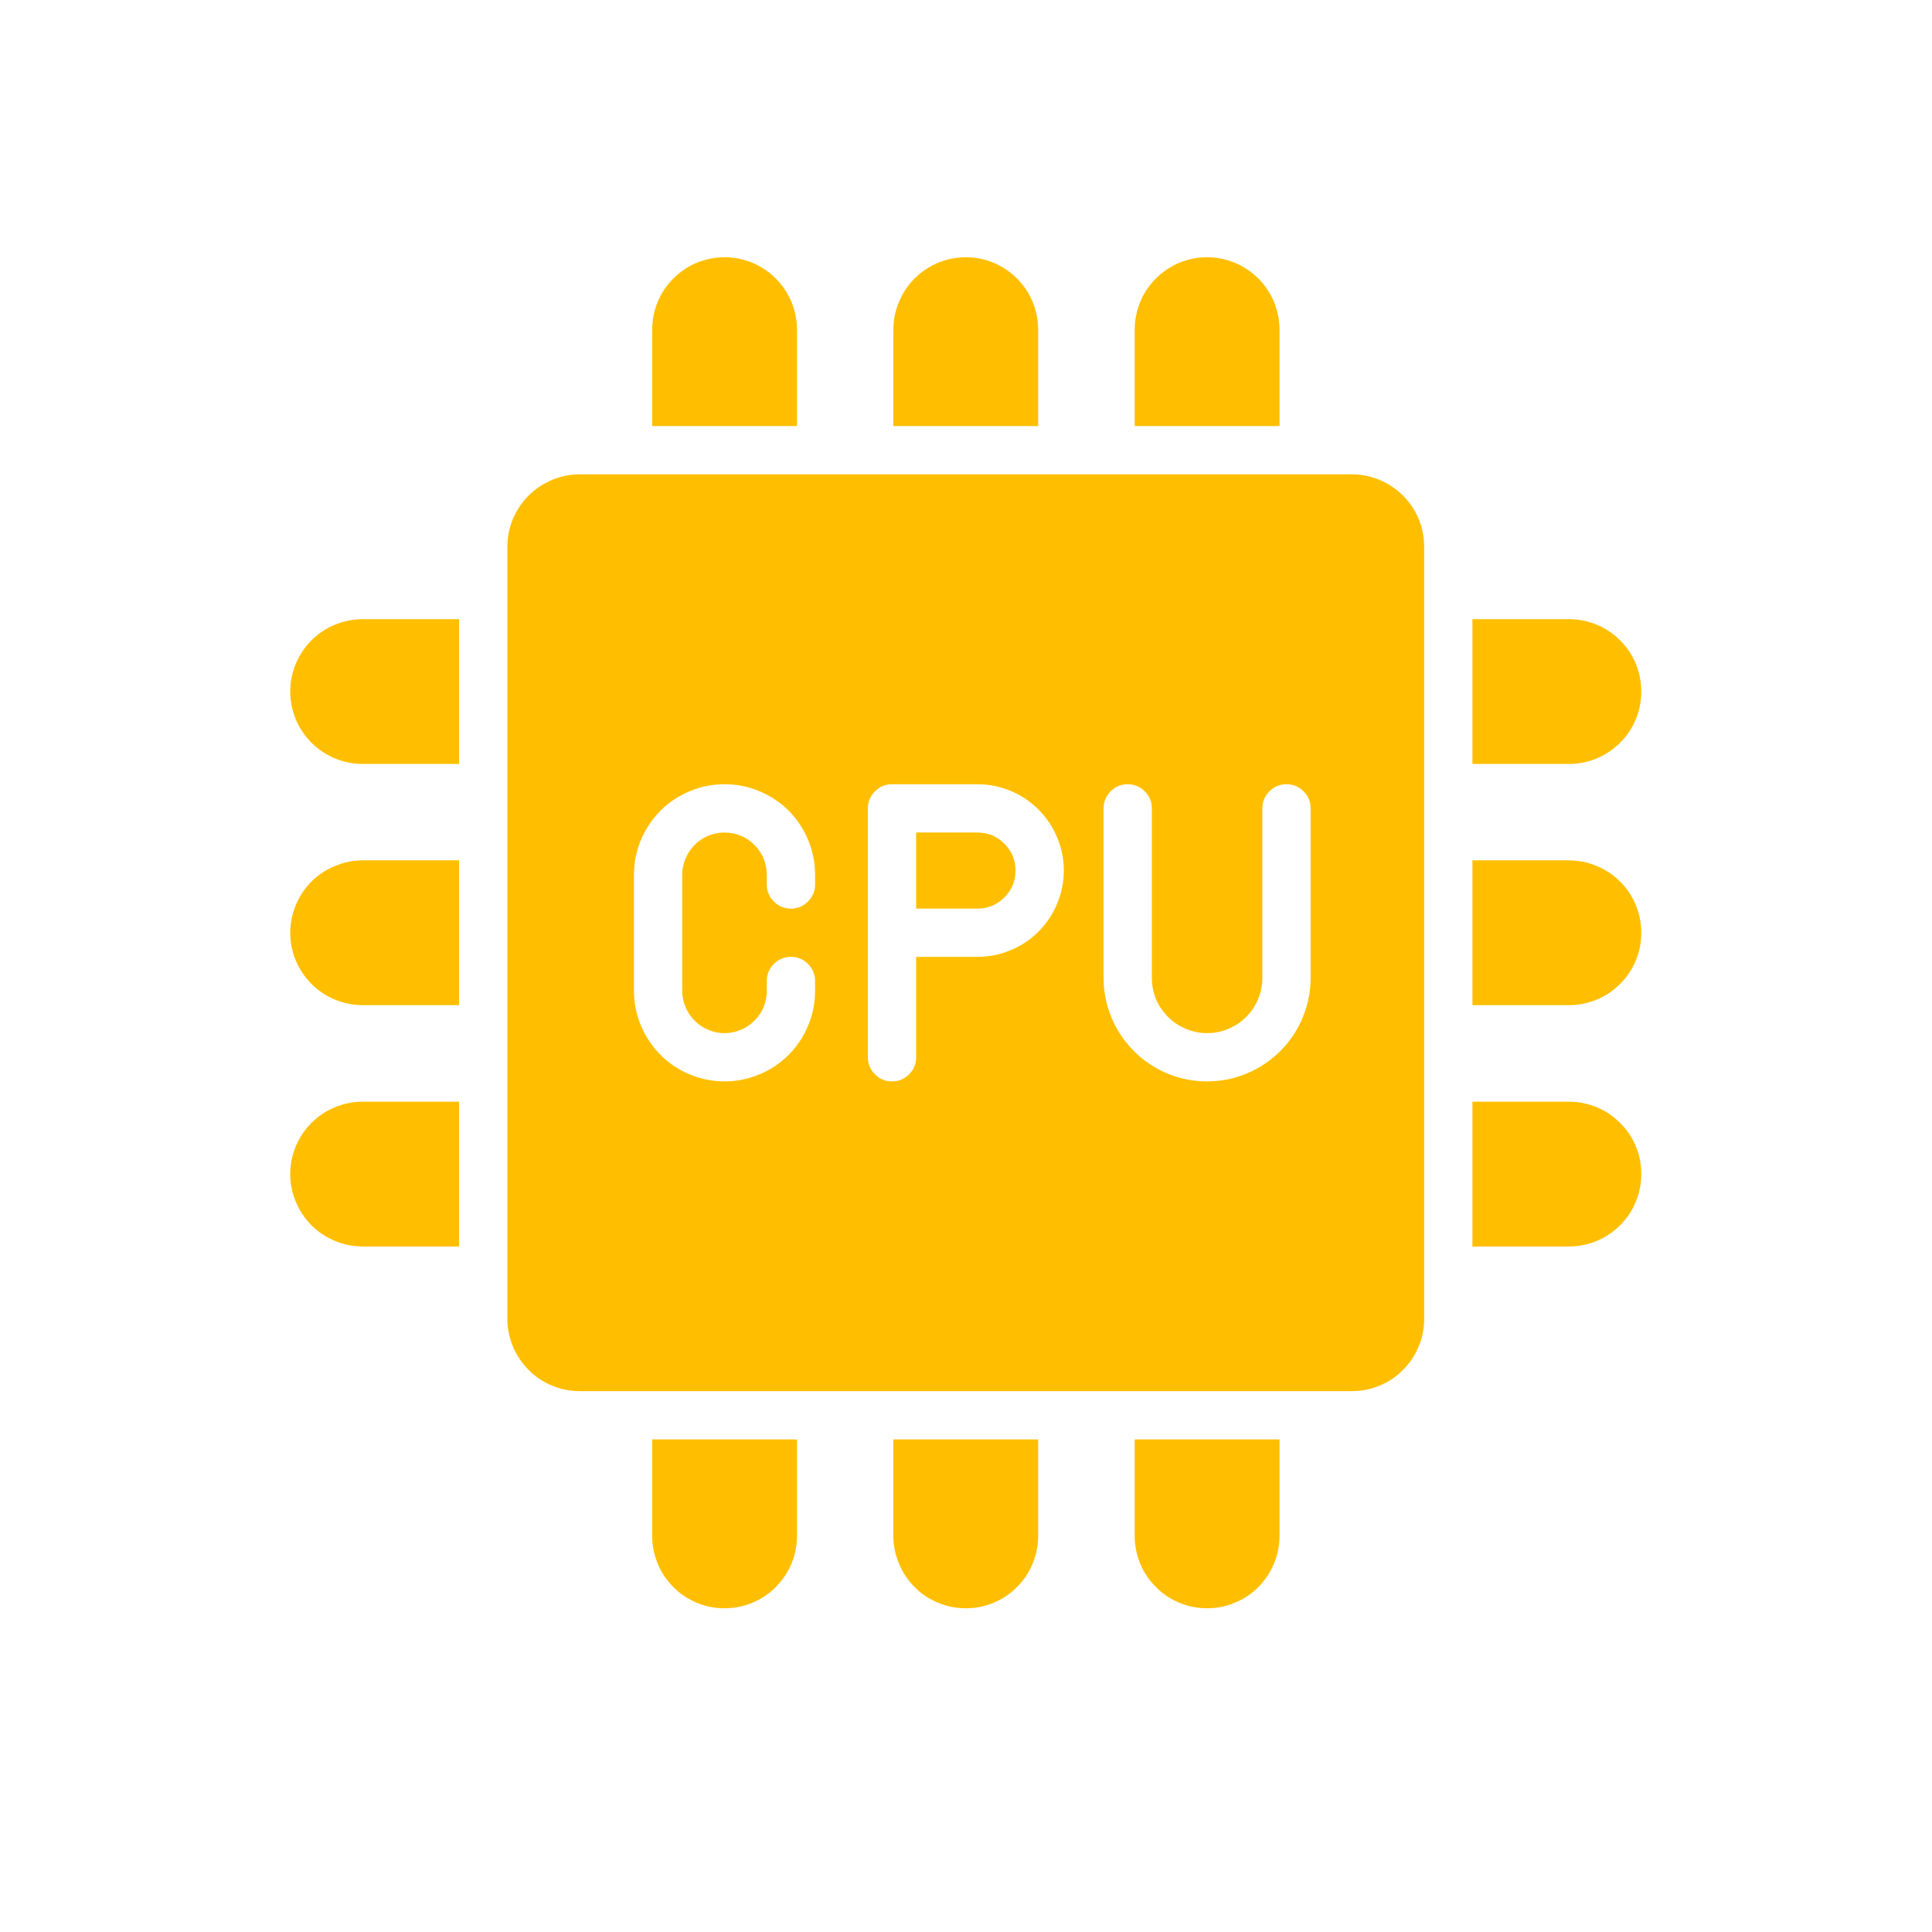
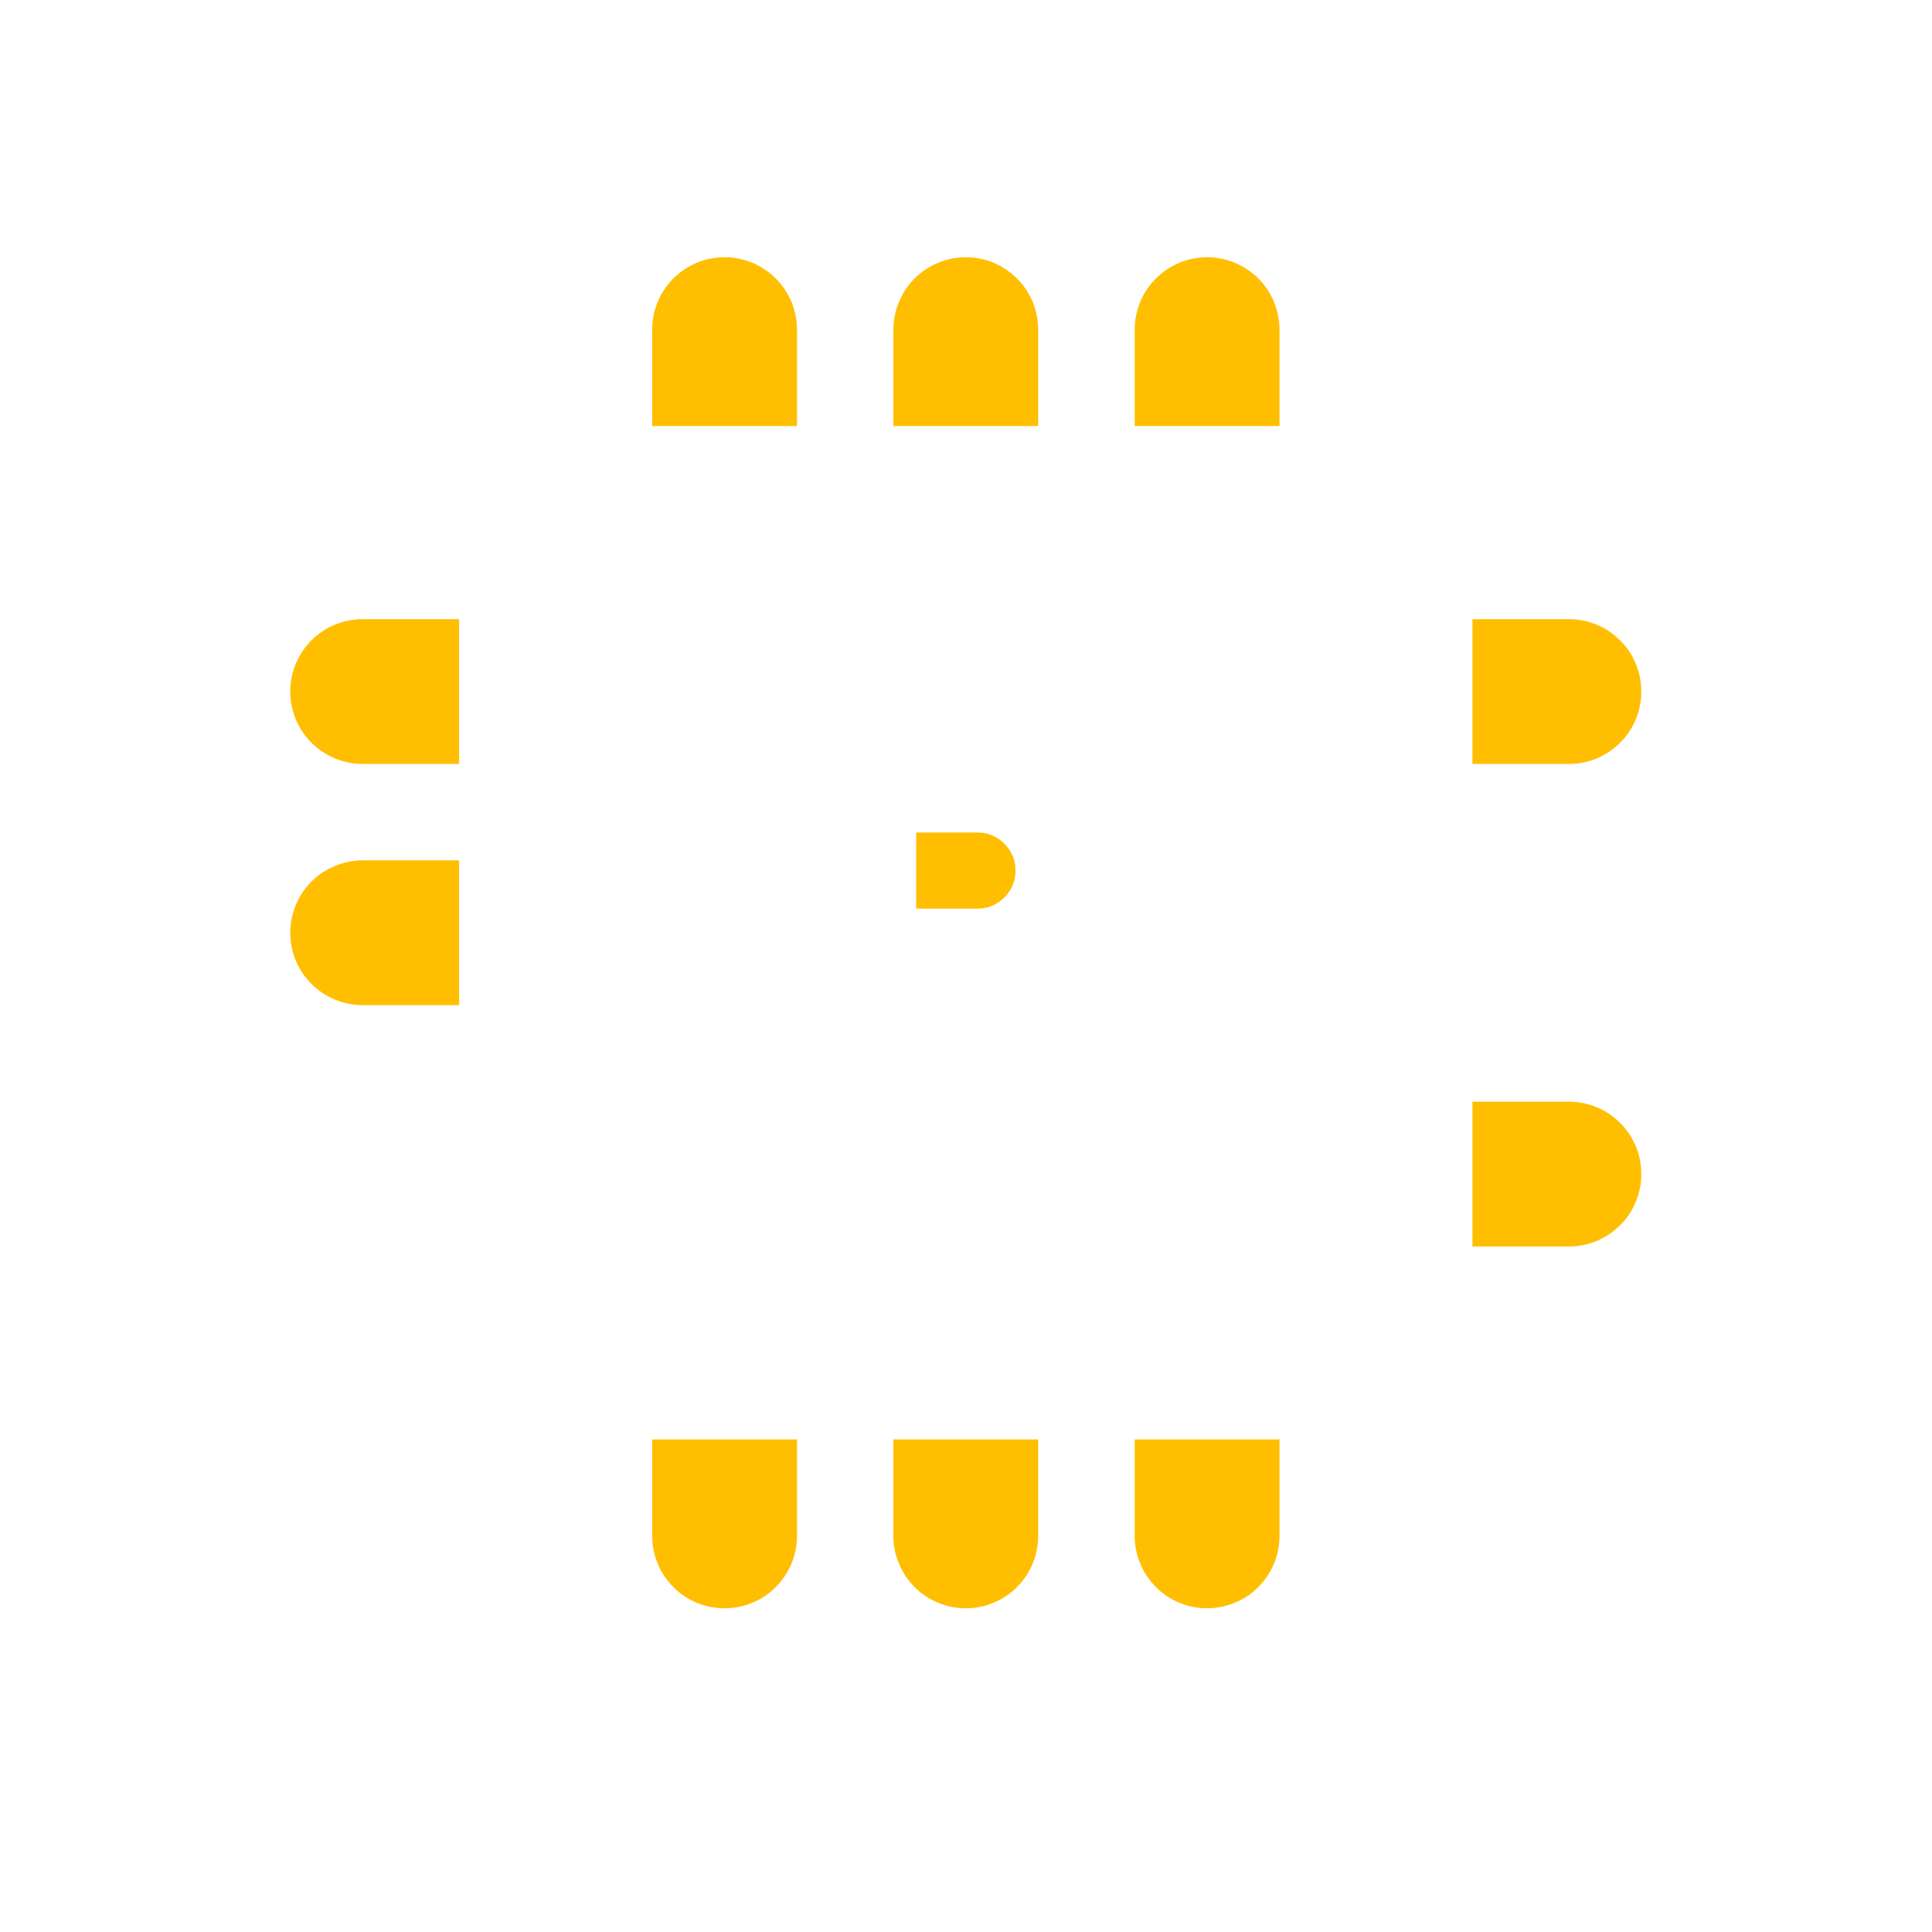
<svg xmlns="http://www.w3.org/2000/svg" width="64" zoomAndPan="magnify" viewBox="0 0 48 48" height="64" preserveAspectRatio="xMidYMid meet" version="1.2">
  <defs>
    <clipPath id="987a47eb9d">
-       <path d="M 7.211 27 L 12 27 L 12 31 L 7.211 31 Z M 7.211 27 " />
-     </clipPath>
+       </clipPath>
    <clipPath id="9994dd758b">
      <path d="M 7.211 21 L 12 21 L 12 25 L 7.211 25 Z M 7.211 21 " />
    </clipPath>
    <clipPath id="394225fa4c">
      <path d="M 7.211 15 L 12 15 L 12 19 L 7.211 19 Z M 7.211 15 " />
    </clipPath>
    <clipPath id="d93103dfbb">
      <path d="M 16 6.391 L 20 6.391 L 20 11 L 16 11 Z M 16 6.391 " />
    </clipPath>
    <clipPath id="0741afa8f3">
      <path d="M 22 6.391 L 26 6.391 L 26 11 L 22 11 Z M 22 6.391 " />
    </clipPath>
    <clipPath id="142782441f">
      <path d="M 28 6.391 L 32 6.391 L 32 11 L 28 11 Z M 28 6.391 " />
    </clipPath>
  </defs>
  <g id="0b87e16d73">
    <path style=" stroke:none;fill-rule:nonzero;fill:#ffbf00;fill-opacity:1;" d="M 24.281 20.684 L 22.762 20.684 L 22.762 22.574 L 24.281 22.574 C 24.543 22.574 24.766 22.484 24.953 22.297 C 25.137 22.113 25.23 21.891 25.23 21.629 C 25.23 21.367 25.137 21.145 24.953 20.961 C 24.766 20.773 24.543 20.684 24.281 20.684 Z M 24.281 20.684 " />
-     <path style=" stroke:none;fill-rule:nonzero;fill:#ffbf00;fill-opacity:1;" d="M 33.586 11.785 L 14.406 11.785 C 14.168 11.785 13.938 11.832 13.719 11.922 C 13.496 12.016 13.301 12.145 13.133 12.312 C 12.965 12.48 12.836 12.676 12.742 12.895 C 12.652 13.117 12.605 13.348 12.605 13.586 L 12.605 32.766 C 12.605 33.004 12.652 33.234 12.742 33.453 C 12.836 33.672 12.965 33.867 13.133 34.035 C 13.301 34.207 13.496 34.336 13.719 34.426 C 13.938 34.52 14.168 34.562 14.406 34.562 L 33.586 34.562 C 33.824 34.562 34.055 34.52 34.273 34.426 C 34.496 34.336 34.688 34.207 34.855 34.035 C 35.027 33.867 35.156 33.672 35.246 33.453 C 35.34 33.234 35.383 33.004 35.383 32.766 L 35.383 13.586 C 35.383 13.348 35.34 13.117 35.246 12.895 C 35.156 12.676 35.027 12.48 34.855 12.312 C 34.688 12.145 34.496 12.016 34.273 11.922 C 34.055 11.832 33.824 11.785 33.586 11.785 Z M 20.25 21.977 C 20.25 22.141 20.191 22.281 20.074 22.398 C 19.957 22.516 19.816 22.574 19.652 22.574 C 19.484 22.574 19.344 22.516 19.227 22.398 C 19.109 22.281 19.051 22.141 19.051 21.977 L 19.051 21.734 C 19.051 21.594 19.023 21.461 18.973 21.332 C 18.918 21.203 18.844 21.09 18.742 20.992 C 18.645 20.891 18.531 20.816 18.402 20.762 C 18.273 20.711 18.141 20.684 18 20.684 C 17.863 20.684 17.727 20.711 17.598 20.762 C 17.473 20.816 17.355 20.891 17.258 20.992 C 17.16 21.09 17.086 21.203 17.031 21.332 C 16.977 21.461 16.949 21.594 16.949 21.734 L 16.949 24.617 C 16.949 24.758 16.977 24.891 17.031 25.02 C 17.086 25.148 17.16 25.262 17.258 25.359 C 17.355 25.457 17.473 25.535 17.598 25.586 C 17.727 25.641 17.863 25.668 18 25.668 C 18.141 25.668 18.273 25.641 18.402 25.586 C 18.531 25.535 18.645 25.457 18.742 25.359 C 18.844 25.262 18.918 25.148 18.973 25.02 C 19.023 24.891 19.051 24.758 19.051 24.617 L 19.051 24.375 C 19.051 24.207 19.109 24.066 19.227 23.949 C 19.344 23.832 19.484 23.773 19.652 23.773 C 19.816 23.773 19.957 23.832 20.074 23.949 C 20.191 24.066 20.25 24.207 20.25 24.375 L 20.25 24.617 C 20.25 24.914 20.195 25.203 20.078 25.477 C 19.965 25.754 19.805 25.996 19.594 26.207 C 19.383 26.418 19.137 26.582 18.863 26.695 C 18.586 26.809 18.301 26.867 18 26.867 C 17.703 26.867 17.418 26.809 17.141 26.695 C 16.863 26.582 16.621 26.418 16.41 26.207 C 16.199 25.996 16.039 25.754 15.922 25.477 C 15.809 25.203 15.75 24.914 15.75 24.617 L 15.75 21.734 C 15.75 21.434 15.809 21.148 15.922 20.871 C 16.039 20.598 16.199 20.352 16.41 20.141 C 16.621 19.93 16.863 19.77 17.141 19.656 C 17.418 19.539 17.703 19.484 18 19.484 C 18.301 19.484 18.586 19.539 18.863 19.656 C 19.137 19.77 19.383 19.93 19.594 20.141 C 19.805 20.352 19.965 20.598 20.078 20.871 C 20.195 21.148 20.25 21.434 20.25 21.734 Z M 24.281 23.773 L 22.762 23.773 L 22.762 26.266 C 22.762 26.434 22.703 26.574 22.586 26.691 C 22.469 26.809 22.328 26.867 22.16 26.867 C 21.996 26.867 21.855 26.809 21.738 26.691 C 21.621 26.574 21.562 26.434 21.562 26.266 L 21.562 20.082 C 21.562 19.918 21.621 19.777 21.738 19.66 C 21.855 19.543 21.996 19.484 22.16 19.484 L 24.281 19.484 C 24.566 19.484 24.84 19.539 25.105 19.648 C 25.367 19.758 25.598 19.91 25.801 20.113 C 26 20.312 26.156 20.547 26.266 20.809 C 26.375 21.07 26.43 21.344 26.43 21.629 C 26.43 21.914 26.375 22.188 26.266 22.449 C 26.156 22.715 26 22.945 25.801 23.145 C 25.598 23.348 25.367 23.504 25.105 23.609 C 24.84 23.719 24.566 23.773 24.281 23.773 Z M 32.562 24.293 C 32.562 24.633 32.496 24.961 32.367 25.277 C 32.234 25.594 32.051 25.871 31.809 26.113 C 31.566 26.355 31.289 26.539 30.973 26.672 C 30.66 26.801 30.332 26.867 29.988 26.867 C 29.648 26.867 29.32 26.801 29.004 26.672 C 28.691 26.539 28.41 26.355 28.172 26.113 C 27.93 25.871 27.742 25.594 27.613 25.277 C 27.48 24.961 27.418 24.633 27.418 24.293 L 27.418 20.082 C 27.418 19.918 27.477 19.777 27.594 19.66 C 27.711 19.543 27.852 19.484 28.016 19.484 C 28.184 19.484 28.324 19.543 28.441 19.66 C 28.559 19.777 28.617 19.918 28.617 20.082 L 28.617 24.293 C 28.617 24.477 28.652 24.652 28.719 24.82 C 28.789 24.988 28.891 25.137 29.02 25.266 C 29.148 25.395 29.297 25.492 29.465 25.562 C 29.633 25.633 29.809 25.668 29.988 25.668 C 30.172 25.668 30.348 25.633 30.516 25.562 C 30.684 25.492 30.832 25.395 30.961 25.266 C 31.09 25.137 31.188 24.988 31.258 24.82 C 31.328 24.652 31.363 24.477 31.363 24.293 L 31.363 20.082 C 31.363 19.918 31.422 19.777 31.539 19.66 C 31.656 19.543 31.797 19.484 31.961 19.484 C 32.129 19.484 32.27 19.543 32.387 19.66 C 32.504 19.777 32.562 19.918 32.562 20.082 Z M 32.562 24.293 " />
    <g clip-rule="nonzero" clip-path="url(#987a47eb9d)">
      <path style=" stroke:none;fill-rule:nonzero;fill:#ffbf00;fill-opacity:1;" d="M 7.211 29.168 C 7.211 29.406 7.258 29.637 7.348 29.855 C 7.441 30.078 7.57 30.273 7.738 30.441 C 7.906 30.609 8.102 30.738 8.324 30.832 C 8.543 30.922 8.773 30.969 9.012 30.969 L 11.406 30.969 L 11.406 27.371 L 9.012 27.371 C 8.773 27.371 8.543 27.418 8.324 27.508 C 8.102 27.598 7.906 27.73 7.738 27.898 C 7.57 28.066 7.441 28.262 7.348 28.48 C 7.258 28.699 7.211 28.93 7.211 29.168 Z M 7.211 29.168 " />
    </g>
    <g clip-rule="nonzero" clip-path="url(#9994dd758b)">
      <path style=" stroke:none;fill-rule:nonzero;fill:#ffbf00;fill-opacity:1;" d="M 7.211 23.176 C 7.211 23.414 7.258 23.645 7.348 23.863 C 7.441 24.082 7.57 24.277 7.738 24.445 C 7.906 24.613 8.102 24.746 8.324 24.836 C 8.543 24.926 8.773 24.973 9.012 24.973 L 11.406 24.973 L 11.406 21.375 L 9.012 21.375 C 8.773 21.375 8.543 21.422 8.324 21.516 C 8.102 21.605 7.906 21.734 7.738 21.902 C 7.57 22.07 7.441 22.266 7.348 22.488 C 7.258 22.707 7.211 22.938 7.211 23.176 Z M 7.211 23.176 " />
    </g>
    <g clip-rule="nonzero" clip-path="url(#394225fa4c)">
      <path style=" stroke:none;fill-rule:nonzero;fill:#ffbf00;fill-opacity:1;" d="M 7.211 17.18 C 7.211 17.418 7.258 17.648 7.348 17.871 C 7.441 18.09 7.57 18.285 7.738 18.453 C 7.906 18.621 8.102 18.75 8.324 18.844 C 8.543 18.934 8.773 18.98 9.012 18.98 L 11.406 18.98 L 11.406 15.383 L 9.012 15.383 C 8.773 15.383 8.543 15.43 8.324 15.52 C 8.102 15.609 7.906 15.742 7.738 15.91 C 7.57 16.078 7.441 16.273 7.348 16.492 C 7.258 16.715 7.211 16.941 7.211 17.18 Z M 7.211 17.18 " />
    </g>
    <path style=" stroke:none;fill-rule:nonzero;fill:#ffbf00;fill-opacity:1;" d="M 16.203 38.16 C 16.203 38.398 16.25 38.629 16.34 38.848 C 16.43 39.07 16.562 39.262 16.73 39.43 C 16.898 39.602 17.094 39.73 17.312 39.82 C 17.535 39.914 17.762 39.957 18 39.957 C 18.238 39.957 18.469 39.914 18.691 39.82 C 18.91 39.73 19.105 39.602 19.273 39.43 C 19.441 39.262 19.57 39.07 19.664 38.848 C 19.754 38.629 19.801 38.398 19.801 38.16 L 19.801 35.762 L 16.203 35.762 Z M 16.203 38.16 " />
    <path style=" stroke:none;fill-rule:nonzero;fill:#ffbf00;fill-opacity:1;" d="M 22.195 38.16 C 22.195 38.398 22.242 38.629 22.336 38.848 C 22.426 39.07 22.555 39.262 22.723 39.43 C 22.891 39.602 23.086 39.73 23.309 39.82 C 23.527 39.914 23.758 39.957 23.996 39.957 C 24.234 39.957 24.465 39.914 24.684 39.82 C 24.902 39.73 25.098 39.602 25.266 39.43 C 25.434 39.262 25.566 39.07 25.656 38.848 C 25.746 38.629 25.793 38.398 25.793 38.16 L 25.793 35.762 L 22.195 35.762 Z M 22.195 38.16 " />
    <path style=" stroke:none;fill-rule:nonzero;fill:#ffbf00;fill-opacity:1;" d="M 28.191 38.16 C 28.191 38.398 28.238 38.629 28.328 38.848 C 28.418 39.07 28.551 39.262 28.719 39.43 C 28.887 39.602 29.082 39.73 29.301 39.82 C 29.523 39.914 29.75 39.957 29.988 39.957 C 30.227 39.957 30.457 39.914 30.676 39.82 C 30.898 39.73 31.094 39.602 31.262 39.43 C 31.43 39.262 31.559 39.07 31.652 38.848 C 31.742 38.629 31.789 38.398 31.789 38.16 L 31.789 35.762 L 28.191 35.762 Z M 28.191 38.16 " />
    <path style=" stroke:none;fill-rule:nonzero;fill:#ffbf00;fill-opacity:1;" d="M 40.777 17.18 C 40.777 16.941 40.734 16.715 40.641 16.492 C 40.551 16.273 40.422 16.078 40.25 15.91 C 40.082 15.742 39.891 15.609 39.668 15.52 C 39.449 15.43 39.219 15.383 38.98 15.383 L 36.582 15.383 L 36.582 18.98 L 38.98 18.98 C 39.219 18.98 39.449 18.934 39.668 18.844 C 39.891 18.75 40.082 18.621 40.25 18.453 C 40.422 18.285 40.551 18.09 40.641 17.871 C 40.734 17.648 40.777 17.418 40.777 17.18 Z M 40.777 17.18 " />
-     <path style=" stroke:none;fill-rule:nonzero;fill:#ffbf00;fill-opacity:1;" d="M 38.98 21.375 L 36.582 21.375 L 36.582 24.973 L 38.98 24.973 C 39.219 24.973 39.449 24.926 39.668 24.836 C 39.891 24.746 40.082 24.613 40.25 24.445 C 40.422 24.277 40.551 24.082 40.641 23.863 C 40.734 23.645 40.777 23.414 40.777 23.176 C 40.777 22.938 40.734 22.707 40.641 22.488 C 40.551 22.266 40.422 22.07 40.25 21.902 C 40.082 21.734 39.891 21.605 39.668 21.516 C 39.449 21.422 39.219 21.375 38.98 21.375 Z M 38.98 21.375 " />
    <path style=" stroke:none;fill-rule:nonzero;fill:#ffbf00;fill-opacity:1;" d="M 38.98 27.371 L 36.582 27.371 L 36.582 30.969 L 38.98 30.969 C 39.219 30.969 39.449 30.922 39.668 30.832 C 39.891 30.738 40.082 30.609 40.25 30.441 C 40.422 30.273 40.551 30.078 40.641 29.855 C 40.734 29.637 40.777 29.406 40.777 29.168 C 40.777 28.93 40.734 28.699 40.641 28.48 C 40.551 28.262 40.422 28.066 40.25 27.898 C 40.082 27.73 39.891 27.598 39.668 27.508 C 39.449 27.418 39.219 27.371 38.98 27.371 Z M 38.98 27.371 " />
    <g clip-rule="nonzero" clip-path="url(#d93103dfbb)">
      <path style=" stroke:none;fill-rule:nonzero;fill:#ffbf00;fill-opacity:1;" d="M 19.801 8.191 C 19.801 7.953 19.754 7.723 19.664 7.5 C 19.57 7.281 19.441 7.086 19.273 6.918 C 19.105 6.75 18.91 6.621 18.691 6.527 C 18.469 6.438 18.238 6.391 18 6.391 C 17.762 6.391 17.535 6.438 17.312 6.527 C 17.094 6.621 16.898 6.75 16.73 6.918 C 16.562 7.086 16.43 7.281 16.34 7.5 C 16.25 7.723 16.203 7.953 16.203 8.191 L 16.203 10.586 L 19.801 10.586 Z M 19.801 8.191 " />
    </g>
    <g clip-rule="nonzero" clip-path="url(#0741afa8f3)">
      <path style=" stroke:none;fill-rule:nonzero;fill:#ffbf00;fill-opacity:1;" d="M 25.793 8.191 C 25.793 7.953 25.746 7.723 25.656 7.5 C 25.566 7.281 25.434 7.086 25.266 6.918 C 25.098 6.75 24.902 6.621 24.684 6.527 C 24.465 6.438 24.234 6.391 23.996 6.391 C 23.758 6.391 23.527 6.438 23.309 6.527 C 23.086 6.621 22.891 6.75 22.723 6.918 C 22.555 7.086 22.426 7.281 22.336 7.5 C 22.242 7.723 22.195 7.953 22.195 8.191 L 22.195 10.586 L 25.793 10.586 Z M 25.793 8.191 " />
    </g>
    <g clip-rule="nonzero" clip-path="url(#142782441f)">
      <path style=" stroke:none;fill-rule:nonzero;fill:#ffbf00;fill-opacity:1;" d="M 31.789 8.191 C 31.789 7.953 31.742 7.723 31.652 7.5 C 31.559 7.281 31.43 7.086 31.262 6.918 C 31.094 6.75 30.898 6.621 30.676 6.527 C 30.457 6.438 30.227 6.391 29.988 6.391 C 29.75 6.391 29.523 6.438 29.301 6.527 C 29.082 6.621 28.887 6.75 28.719 6.918 C 28.551 7.086 28.418 7.281 28.328 7.5 C 28.238 7.723 28.191 7.953 28.191 8.191 L 28.191 10.586 L 31.789 10.586 Z M 31.789 8.191 " />
    </g>
  </g>
</svg>